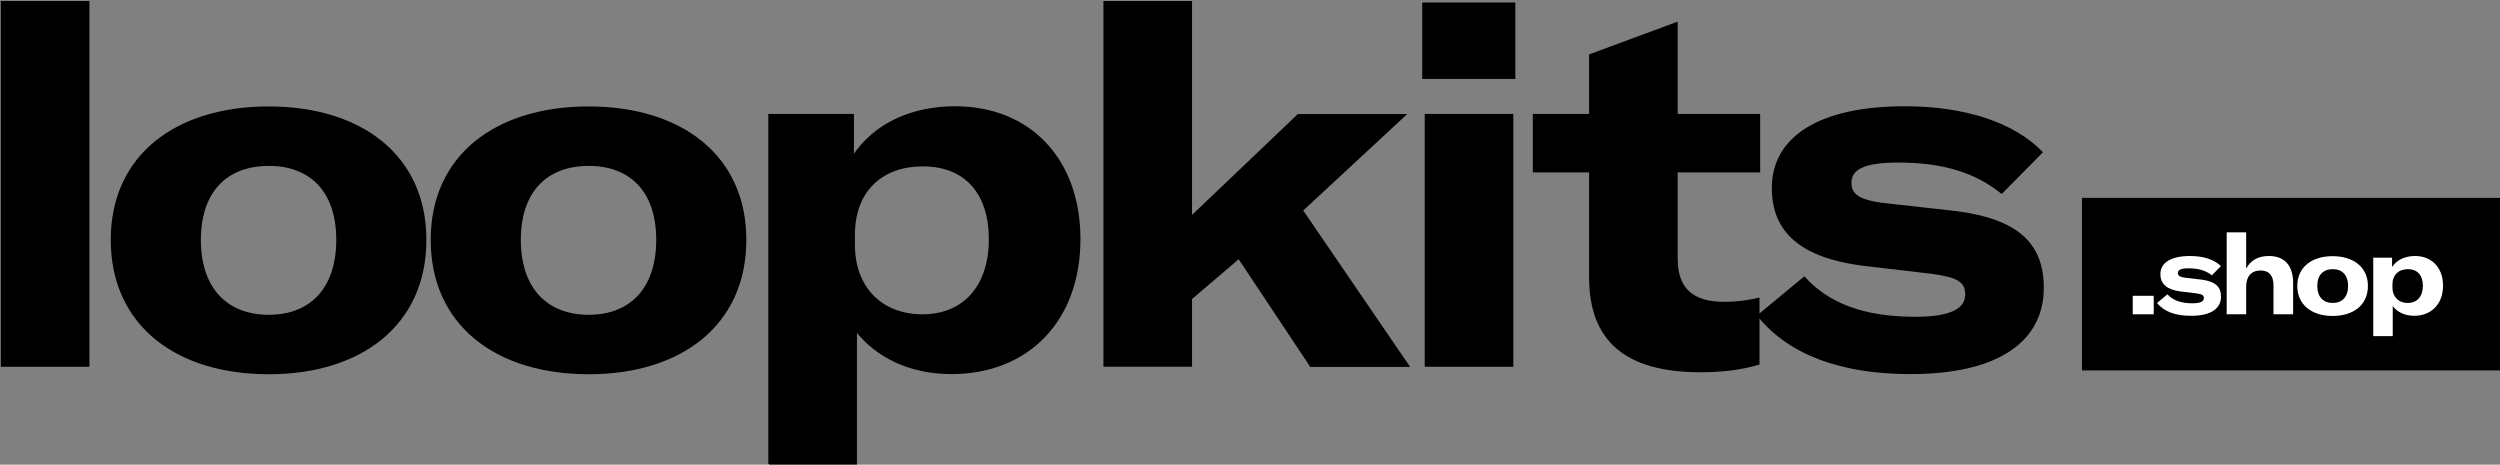
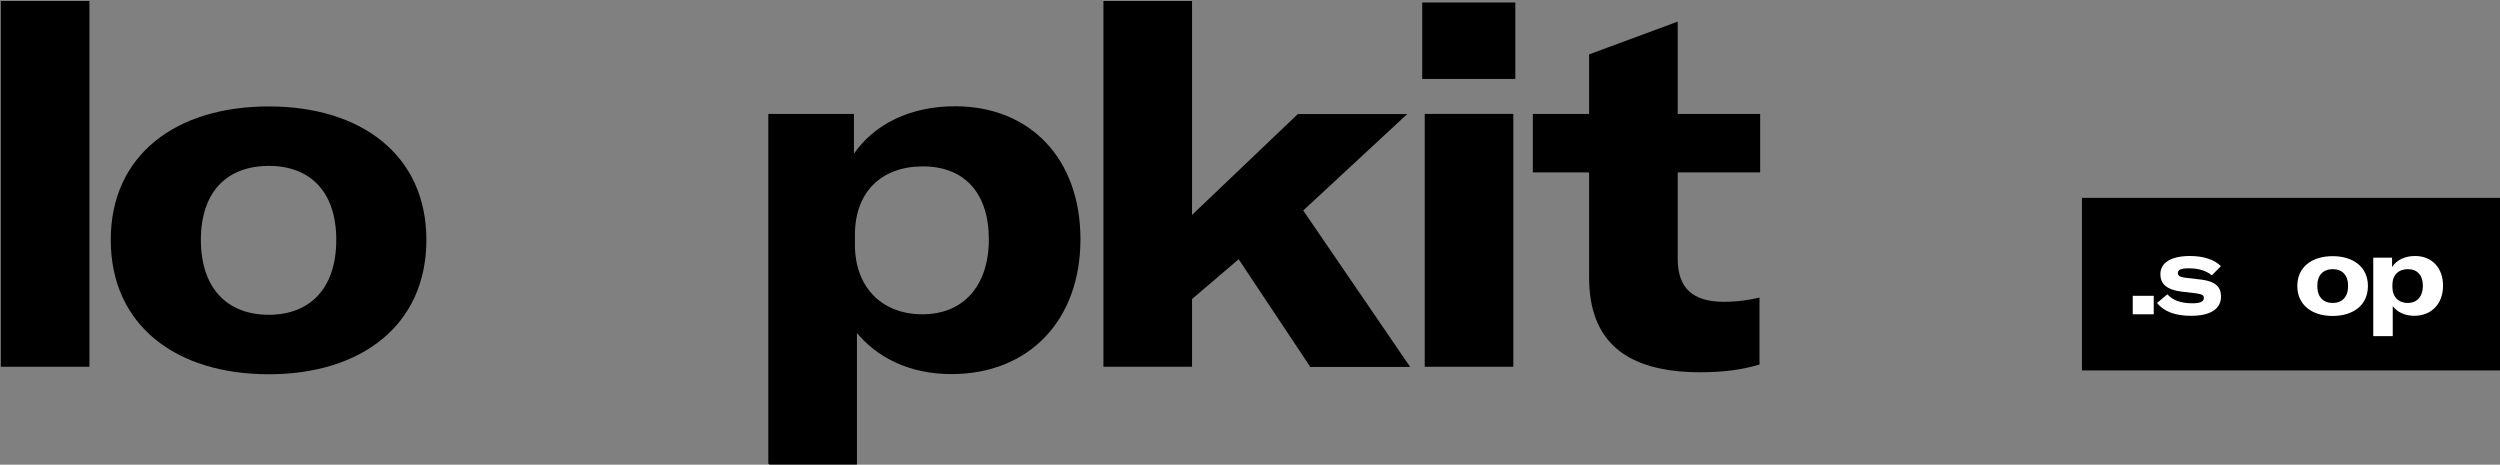
<svg xmlns="http://www.w3.org/2000/svg" fill="none" viewBox="0 0 1501 279" height="279" width="1501">
  <rect x="0" y="0" width="1501" height="279" fill="#808080" stroke="none" />
  <path stroke="black" fill="black" d="M53.2 1.1V219.7H1V1.1H53.2Z" />
  <path stroke="black" fill="black" d="M67 144C67 93.3 105.9 64.4 161.4 64.4C216.6 64.4 255.5 93.4 255.5 144C255.5 195 216.6 224.2 161.4 224.2C105.9 224.2 67 195 67 144ZM202.4 144C202.4 114.7 186.4 99.1 161.4 99.1C136.1 99.1 120.1 114.8 120.1 144C120.1 173.3 136.1 189.5 161.4 189.5C186.5 189.5 202.4 173.3 202.4 144Z" />
-   <path stroke="black" fill="black" d="M259.1 144C259.1 93.3 298 64.4 353.5 64.4C408.7 64.4 447.6 93.4 447.6 144C447.6 195 408.7 224.2 353.5 224.2C298 224.2 259.1 195 259.1 144ZM394.5 144C394.5 114.7 378.5 99.1 353.5 99.1C328.2 99.1 312.2 114.8 312.2 144C312.2 173.3 328.2 189.5 353.5 189.5C378.6 189.5 394.5 173.3 394.5 144Z" />
  <path stroke="black" fill="black" d="M461.8 278.5V68.9H512.2V93.9C524.9 74.6 547.2 64.3 573.4 64.3C618.3 64.3 648.2 95.7 648.2 143.6C648.2 192.5 617.1 224.1 571.3 224.1C546 224.1 526.4 214.1 514 198.5V278.4H461.8V278.5ZM594.2 143.7C594.2 115.7 579.4 99.4 554.1 99.4C529.1 99.4 512.8 114.8 512.8 141V147C512.8 172.6 529.1 189.2 553.8 189.2C578.8 189.2 594.2 171.8 594.2 143.7Z" />
  <path stroke="black" fill="black" d="M786.9 219.7L743.8 154.9L715.2 179.3V219.7H663V1.1H715.2V130.2L779.4 69H843.6L781.8 126.3L845.7 219.8H786.9V219.7Z" />
  <path stroke="black" fill="black" d="M854.4 46.9V2H909.3V46.9H854.4ZM855.9 219.7V68.9H908.1V219.7H855.9Z" />
  <path stroke="black" fill="black" d="M920.8 103V68.9H954.6V33L1006.8 13.7V68.9H1056.3V103H1006.8V155.5C1006.8 173.3 1016.1 181.7 1035.1 181.7C1043.8 181.7 1050.5 180.5 1055.9 179.3V218.5C1045.6 221.5 1034.8 223 1020.9 223C975.7 223 954.6 204 954.6 166.6V103H920.8Z" />
-   <path stroke="black" fill="black" d="M1055.6 189.5L1083.3 166.6C1097.5 182.3 1118.6 190.7 1149.9 190.7C1171 190.7 1180.4 185.9 1180.4 176.8C1180.4 169 1175.6 165.9 1159 163.8L1118 159C1081.8 154.2 1064.3 139.4 1064.3 112.9C1064.3 82.4 1092.6 64.3 1143.6 64.3C1179.8 64.3 1209 74 1225.9 91.4L1201.8 115.8C1186.4 103.4 1167.1 97.1 1139.7 97.1C1119.8 97.1 1111.1 101 1111.1 109.8C1111.1 117 1116.5 120.4 1129.5 122.2L1175 127.3C1211.5 132.1 1226.6 146.6 1226.6 172.8C1226.6 204.5 1199.8 224.1 1147.3 224.1C1105.6 224.2 1074 212.5 1055.6 189.5Z" />
  <path fill="black" d="M1501 118.8H1250V222.4H1501V118.8Z" />
  <path fill="white" d="M1293.1 177.6V188.7H1280.5V177.6H1293.1Z" />
  <path fill="white" d="M1295.1 181.9L1301.3 176.7C1304.5 180.2 1309.2 182.1 1316.3 182.1C1321.1 182.1 1323.2 181 1323.2 179C1323.2 177.2 1322.1 176.6 1318.4 176.1L1309.2 175C1301.1 173.9 1297.1 170.6 1297.1 164.6C1297.1 157.7 1303.5 153.7 1314.9 153.7C1323 153.7 1329.6 155.9 1333.4 159.8L1328 165.3C1324.5 162.5 1320.2 161.1 1314 161.1C1309.5 161.1 1307.6 162 1307.6 163.9C1307.6 165.5 1308.8 166.3 1311.7 166.7L1321.9 167.9C1330.1 169 1333.5 172.2 1333.5 178.1C1333.5 185.2 1327.5 189.6 1315.7 189.6C1306.3 189.7 1299.2 187.1 1295.1 181.9Z" />
-   <path fill="white" d="M1336.9 188.7V139.5H1348.6V161.3C1351.2 156.3 1355.9 153.7 1362.2 153.7C1371.7 153.7 1376.8 159.4 1376.8 170V188.7H1365V171.3C1365 165.5 1362.4 162.4 1357.2 162.4C1351.8 162.4 1348.6 165.9 1348.6 172.1V188.7H1336.9Z" />
  <path fill="white" d="M1379.3 171.7C1379.3 160.3 1388.1 153.8 1400.5 153.8C1412.9 153.8 1421.7 160.3 1421.7 171.7C1421.7 183.2 1412.9 189.7 1400.5 189.7C1388.1 189.7 1379.3 183.1 1379.3 171.7ZM1409.8 171.7C1409.8 165.1 1406.2 161.6 1400.6 161.6C1394.9 161.6 1391.3 165.1 1391.3 171.7C1391.3 178.3 1394.9 181.9 1400.6 181.9C1406.2 181.9 1409.8 178.3 1409.8 171.7Z" />
  <path fill="white" d="M1424.9 201.9V154.7H1436.2V160.3C1439 156 1444.1 153.7 1450 153.7C1460.1 153.7 1466.8 160.8 1466.8 171.5C1466.8 182.5 1459.8 189.6 1449.5 189.6C1443.8 189.6 1439.4 187.4 1436.6 183.8V201.8H1424.9V201.9ZM1454.7 171.6C1454.7 165.3 1451.4 161.6 1445.7 161.6C1440.1 161.6 1436.4 165.1 1436.4 171V172.4C1436.4 178.2 1440.1 181.9 1445.6 181.9C1451.3 181.9 1454.7 177.9 1454.7 171.6Z" />
</svg>